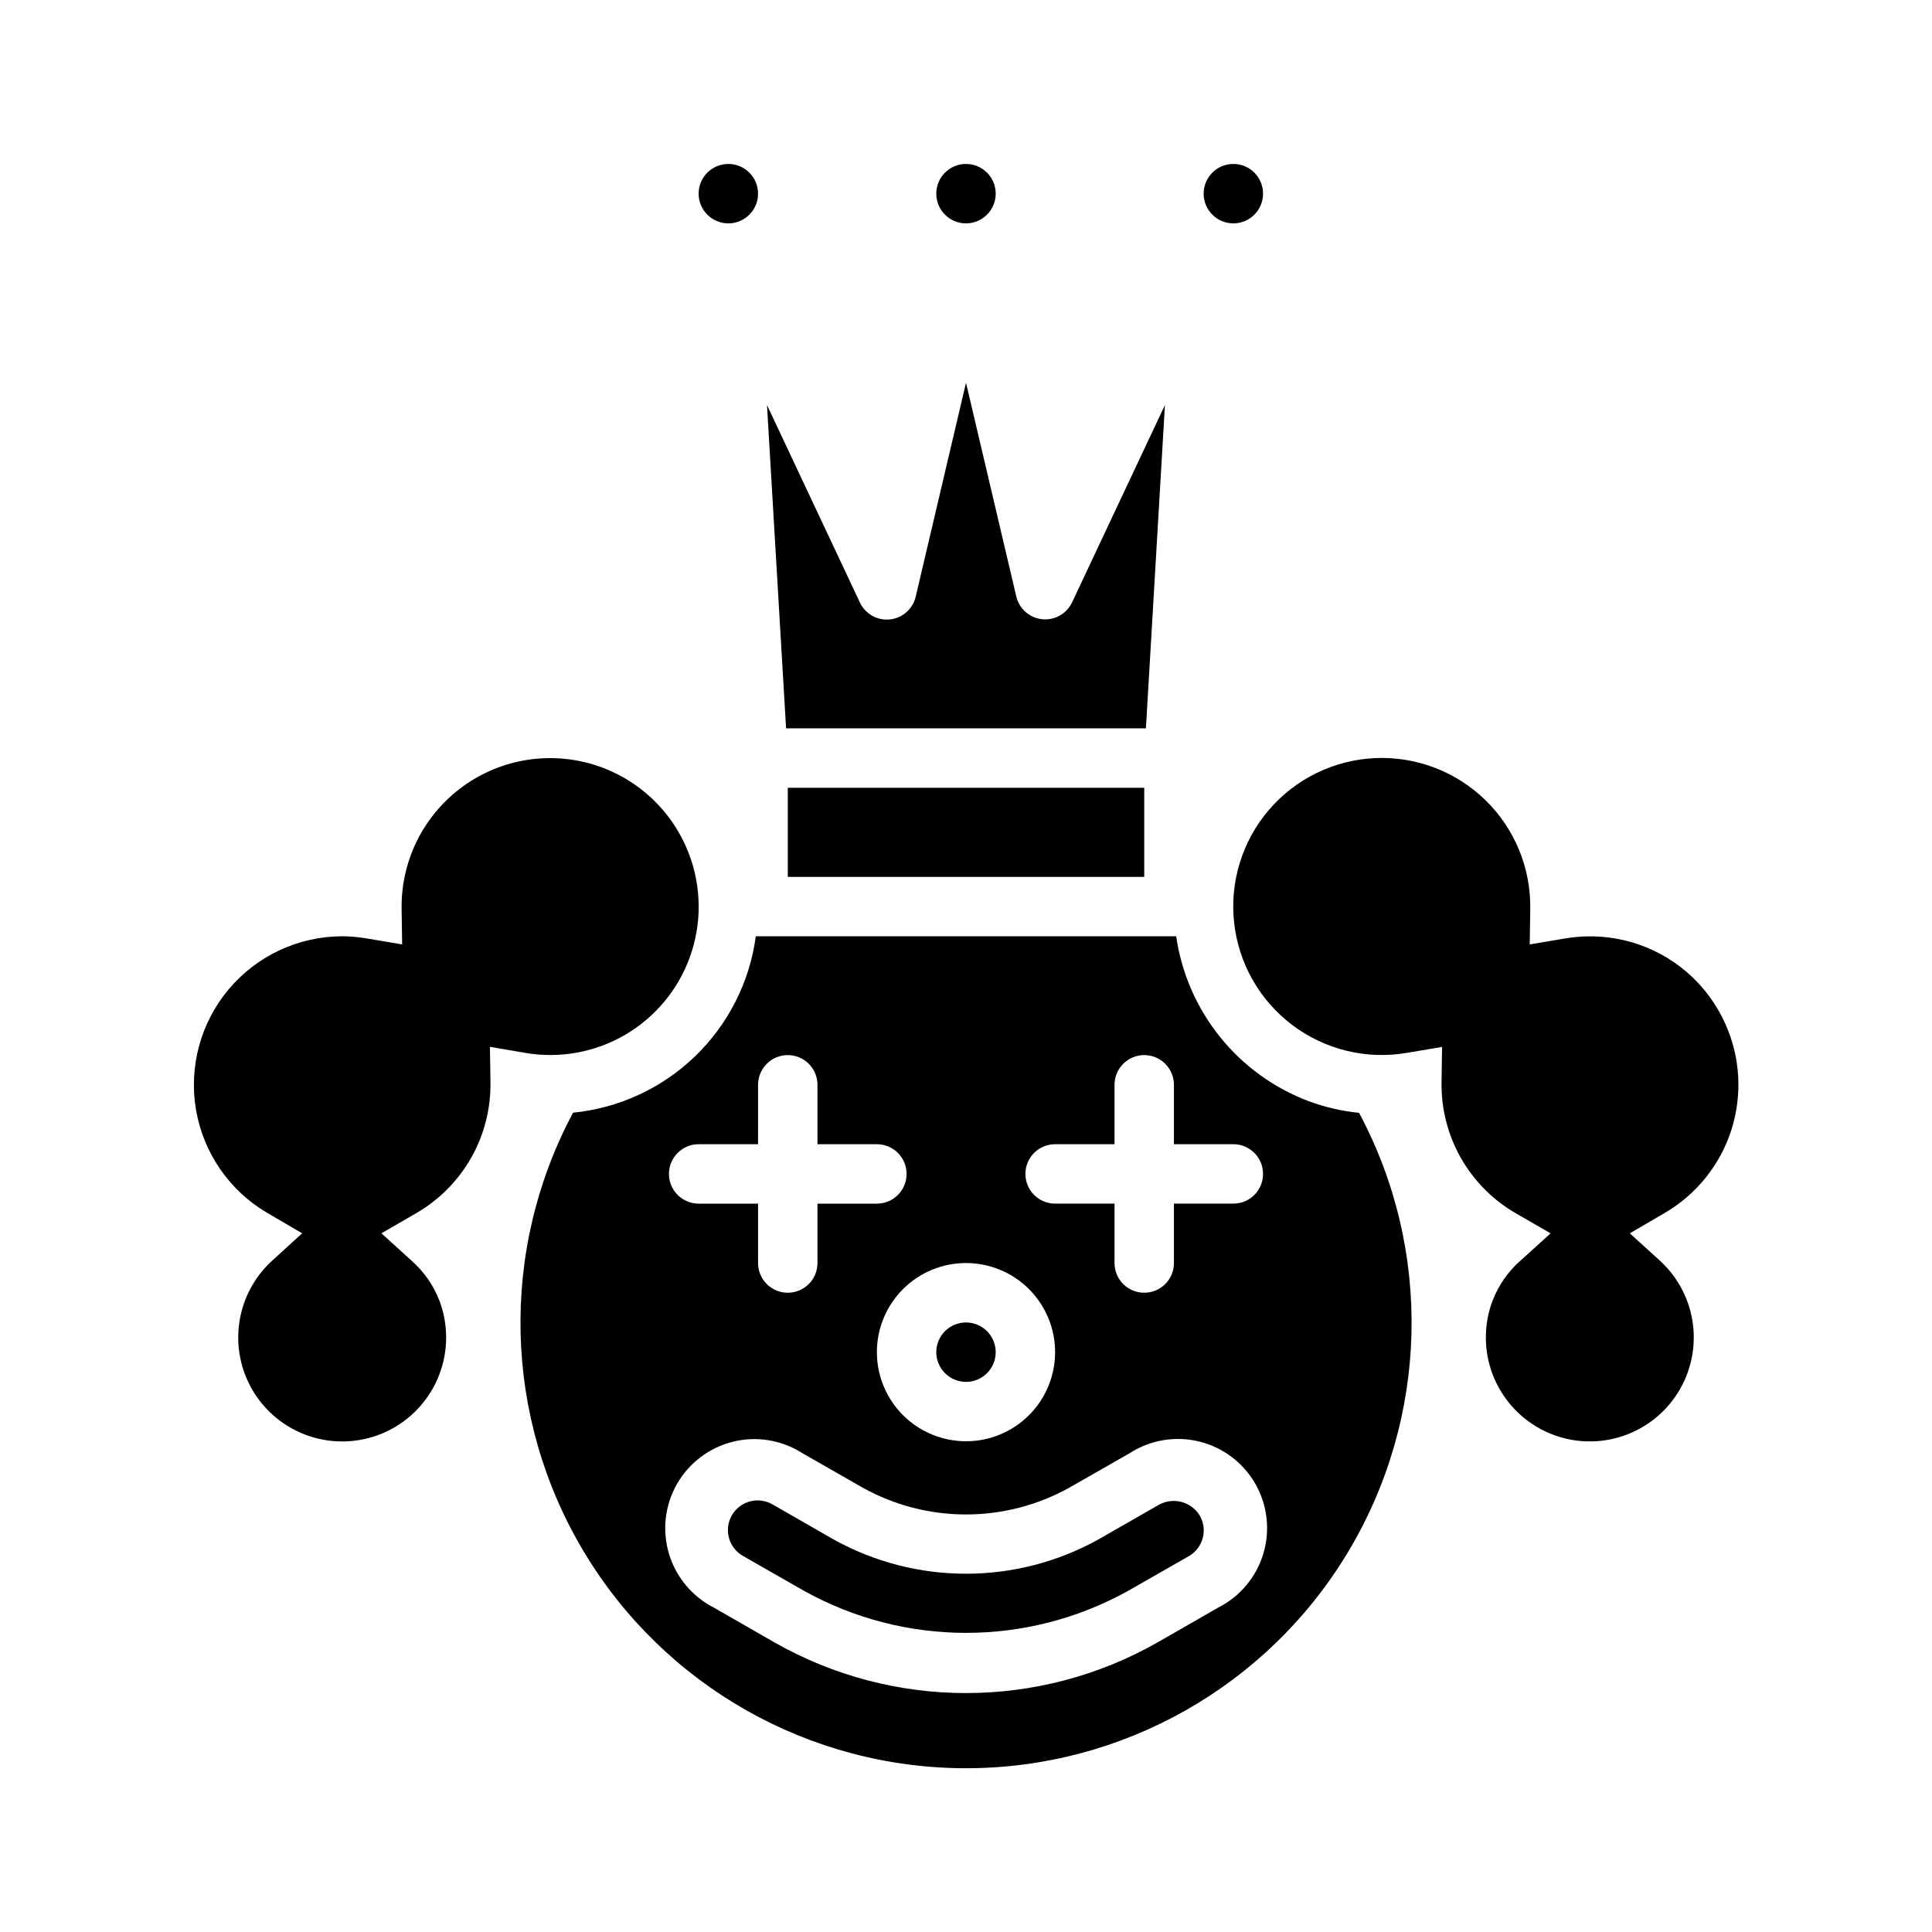
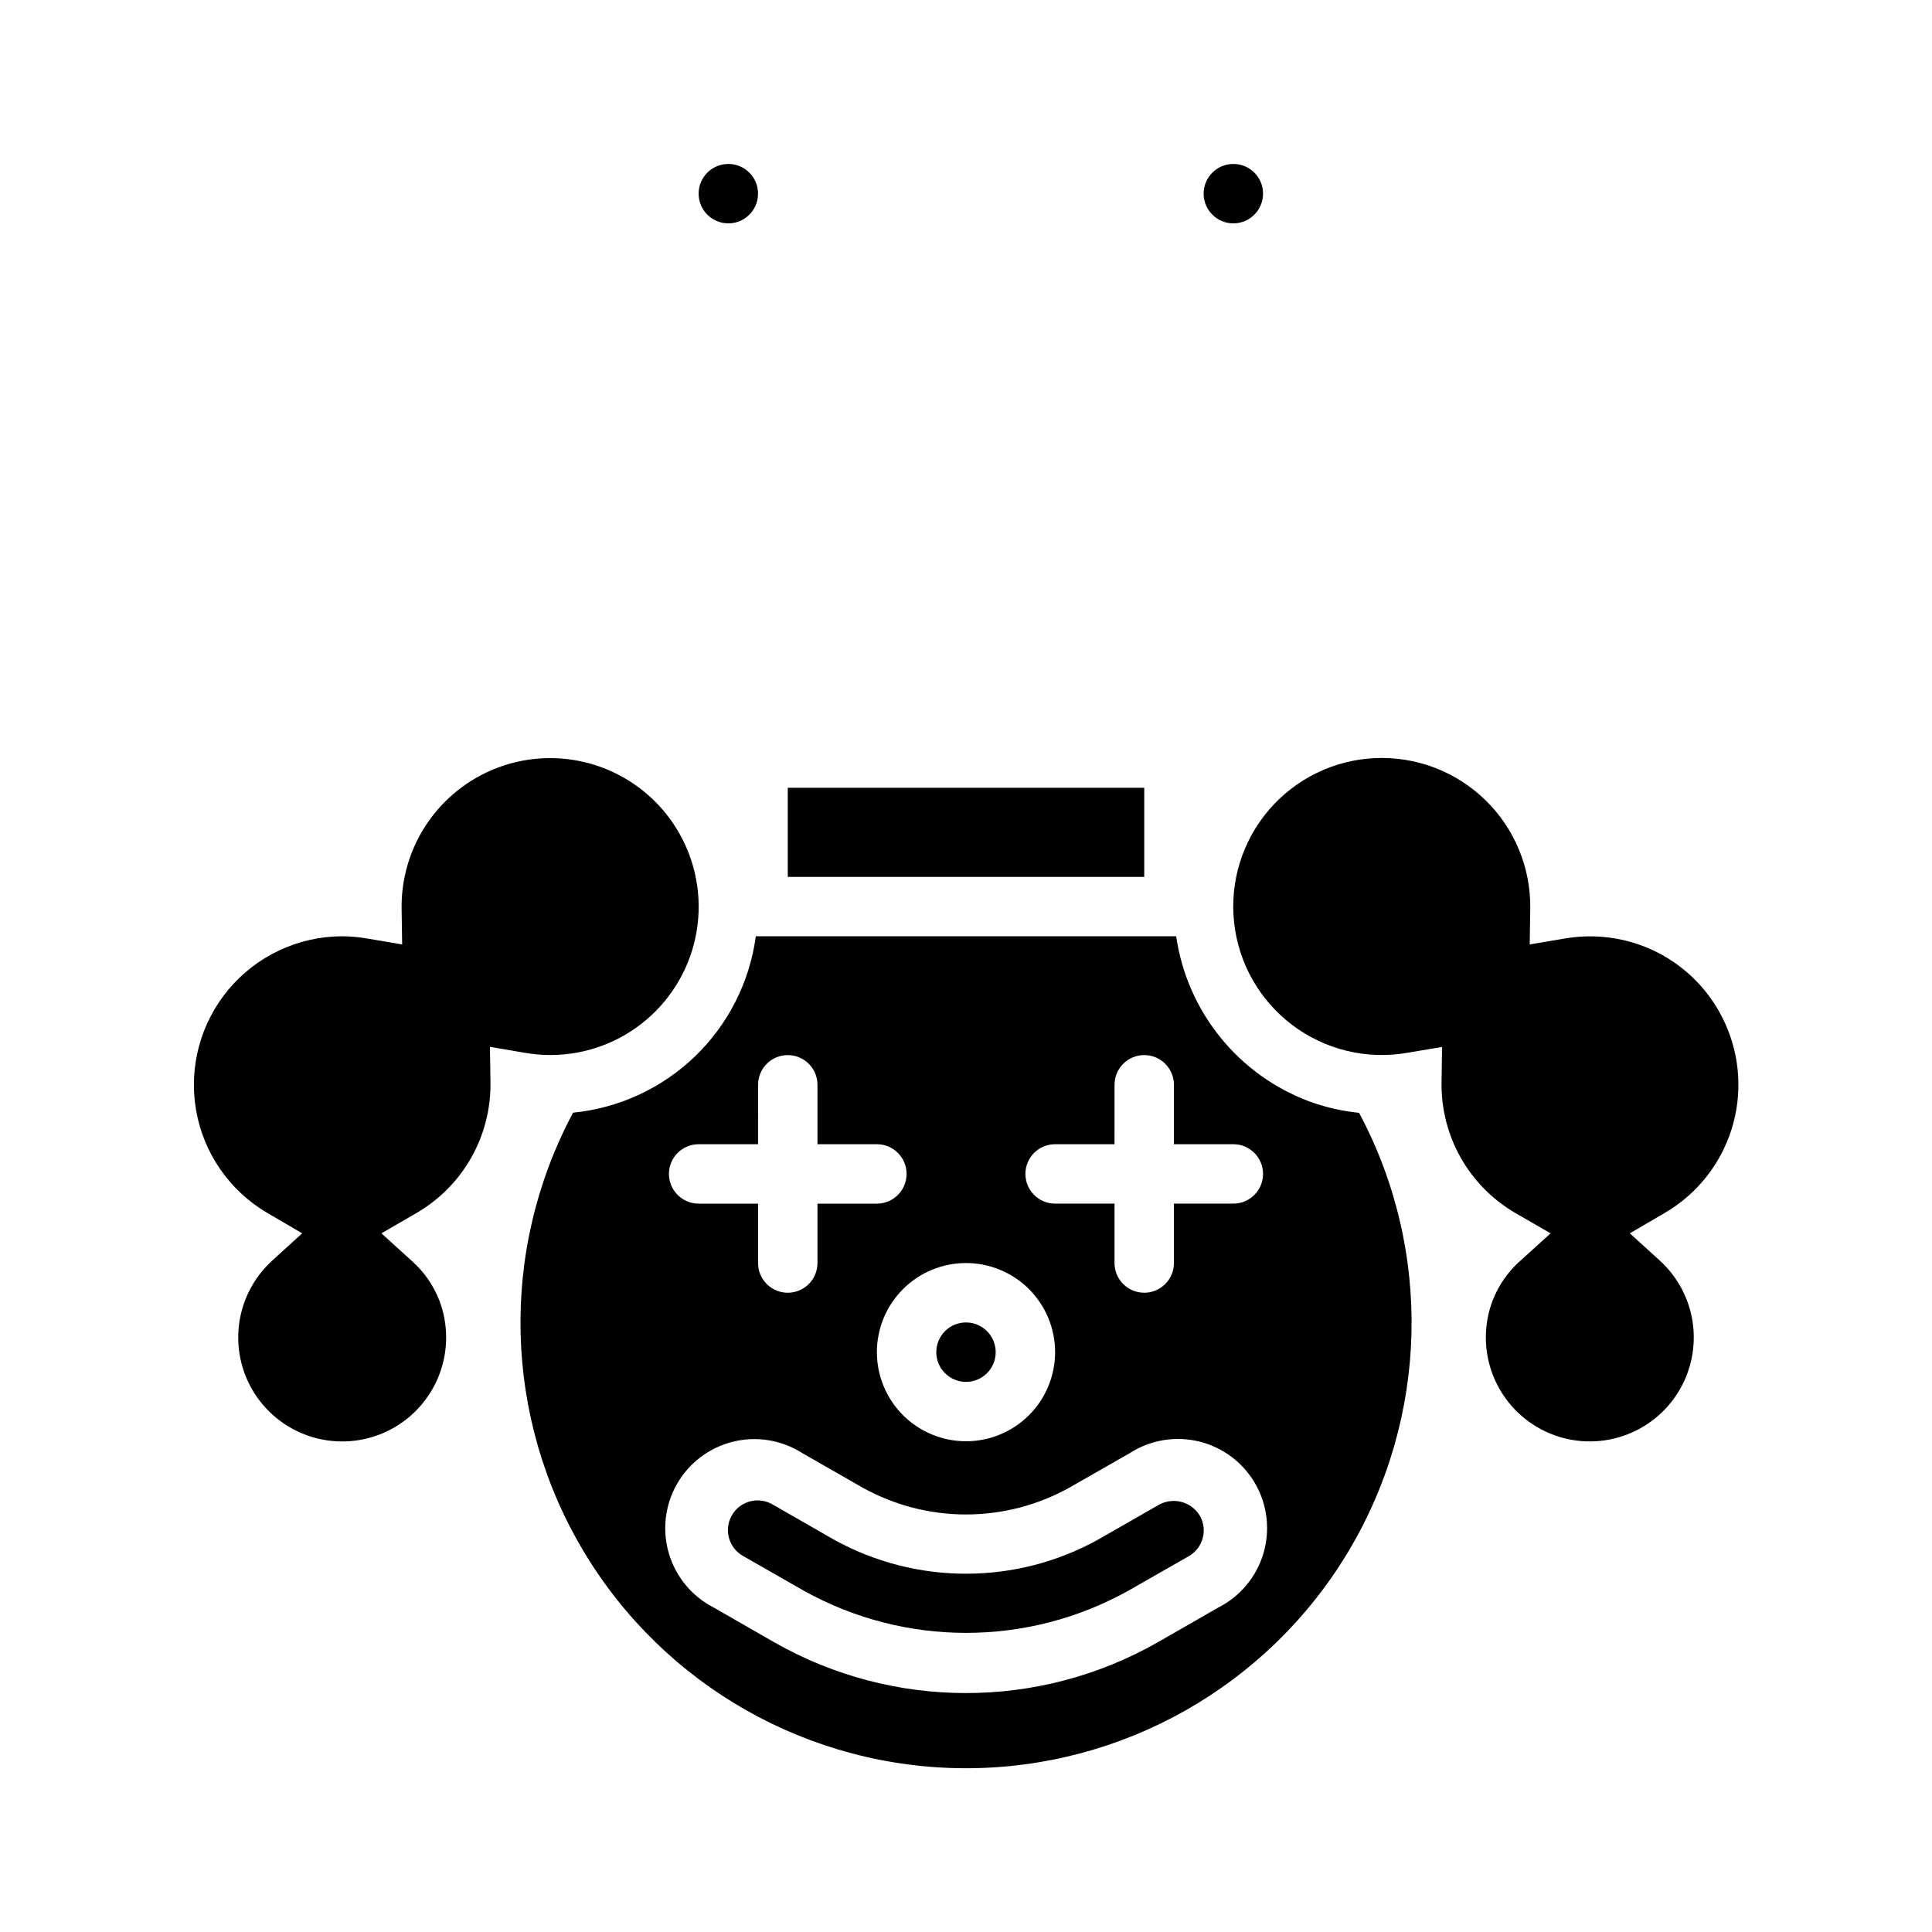
<svg xmlns="http://www.w3.org/2000/svg" fill="#000000" width="800px" height="800px" version="1.1" viewBox="144 144 512 512">
  <g>
    <path d="m344.89 195.32c0 4.348-3.523 7.875-7.871 7.875-4.348 0-7.875-3.527-7.875-7.875 0-4.348 3.527-7.871 7.875-7.871 4.348 0 7.871 3.523 7.871 7.871" />
    <path d="m283.17 423.02c9.137 1.578 18.535-0.125 26.535-4.809 8.004-4.684 14.09-12.043 17.191-20.777 3.098-8.738 3.012-18.289-0.246-26.969-4.371-11.668-14.008-20.582-25.984-24.023-11.977-3.445-24.879-1.012-34.777 6.555-9.902 7.566-15.637 19.375-15.457 31.836l0.141 9.445-9.344-1.574v0.004c-2.203-0.383-4.43-0.578-6.668-0.586-11.578 0.055-22.547 5.207-29.984 14.082s-10.59 20.578-8.617 31.988c1.973 11.41 8.871 21.375 18.859 27.234l9.258 5.418-7.926 7.219c-4.965 4.512-8.113 10.68-8.852 17.348-0.742 6.664 0.977 13.371 4.828 18.863 3.856 5.492 9.578 9.387 16.098 10.961 6.523 1.57 13.395 0.711 19.324-2.422 5.934-3.133 10.516-8.324 12.895-14.594 2.379-6.273 2.387-13.195 0.027-19.477-1.57-4.094-4.109-7.746-7.402-10.641l-7.988-7.258 9.336-5.406v-0.004c6.031-3.508 11.023-8.559 14.461-14.633 3.438-6.074 5.195-12.953 5.102-19.934l-0.141-9.445z" />
    <path d="m478.72 195.32c0 4.348-3.523 7.875-7.871 7.875s-7.871-3.527-7.871-7.875c0-4.348 3.523-7.871 7.871-7.871s7.871 3.523 7.871 7.871" />
    <path d="m407.87 502.34c0 4.348-3.523 7.871-7.871 7.871s-7.875-3.523-7.875-7.871c0-4.348 3.527-7.875 7.875-7.875s7.871 3.527 7.871 7.875" />
-     <path d="m447.68 337.02 5.039-85.68-24.609 52.293c-1.43 3.027-4.621 4.82-7.949 4.465-3.332-0.355-6.074-2.777-6.836-6.039l-13.324-56.625-13.328 56.68c-0.762 3.262-3.504 5.684-6.832 6.039-3.332 0.355-6.523-1.438-7.953-4.465l-24.629-52.348 5.059 85.68z" />
    <path d="m352.77 352.77h94.465v23.617h-94.465z" />
-     <path d="m407.87 195.32c0 4.348-3.523 7.875-7.871 7.875s-7.875-3.527-7.875-7.875c0-4.348 3.527-7.871 7.875-7.871s7.871 3.523 7.871 7.871" />
    <path d="m601.15 415.15c-4.309-9.52-12.246-16.922-22.043-20.555-6.508-2.406-13.531-3.055-20.371-1.887l-9.344 1.574 0.141-9.445v-0.004c0.168-10.859-4.16-21.305-11.957-28.863-7.797-7.562-18.371-11.562-29.219-11.062-10.848 0.504-21.008 5.465-28.074 13.715-7.062 8.25-10.406 19.051-9.234 29.848 1.168 10.797 6.75 20.629 15.418 27.172s19.652 9.215 30.359 7.379l9.336-1.574-0.141 9.445c-0.098 6.981 1.664 13.859 5.102 19.934s8.426 11.125 14.457 14.633l9.34 5.387-7.988 7.242h-0.004c-3.293 2.898-5.832 6.551-7.398 10.648-2.363 6.281-2.352 13.203 0.027 19.477 2.379 6.269 6.965 11.457 12.898 14.59 5.93 3.133 12.801 3.992 19.32 2.418 6.523-1.574 12.246-5.469 16.098-10.961 3.852-5.492 5.566-12.199 4.828-18.867-0.742-6.668-3.891-12.832-8.852-17.344l-7.93-7.203 9.258-5.406v-0.004c8.426-4.91 14.727-12.773 17.676-22.07 2.953-9.293 2.344-19.352-1.703-28.223z" />
    <path d="m451.21 542.73-16.059 9.203c-21.859 12.16-48.449 12.16-70.305 0l-16.012-9.188c-1.816-1.09-3.992-1.402-6.039-0.871-2.051 0.535-3.797 1.867-4.848 3.703-1.051 1.84-1.32 4.019-0.746 6.059 0.578 2.035 1.949 3.754 3.805 4.766l16.043 9.172c26.715 14.871 59.219 14.871 85.934 0l16.059-9.172c3.769-2.16 5.078-6.965 2.922-10.734-2.231-3.691-6.961-4.981-10.754-2.938z" />
    <path d="m490.93 435.87c-9.254-3.469-17.402-9.359-23.598-17.055-6.199-7.695-10.215-16.91-11.633-26.691h-111.4c-1.629 12.109-7.297 23.312-16.086 31.797-8.789 8.484-20.188 13.75-32.344 14.949-19.555 36.594-18.469 80.762 2.856 116.35 21.328 35.59 59.77 57.371 101.26 57.383 41.488 0.008 79.938-21.758 101.28-57.336s22.449-79.75 2.91-116.35c-4.523-0.461-8.977-1.484-13.246-3.047zm-161.78 11.359h15.742l0.004-15.742c0-4.348 3.523-7.875 7.871-7.875s7.871 3.527 7.871 7.875v15.742h15.746c4.348 0 7.871 3.523 7.871 7.871 0 4.348-3.523 7.875-7.871 7.875h-15.746v15.742c0 4.348-3.523 7.871-7.871 7.871s-7.871-3.523-7.871-7.871v-15.742h-15.746c-4.348 0-7.871-3.527-7.871-7.875 0-4.348 3.523-7.871 7.871-7.871zm70.848 31.488h0.004c6.262 0 12.27 2.488 16.699 6.918 4.426 4.43 6.914 10.434 6.914 16.699 0 6.262-2.488 12.27-6.914 16.699-4.43 4.426-10.438 6.914-16.699 6.914-6.266 0-12.273-2.488-16.699-6.914-4.43-4.43-6.918-10.438-6.918-16.699 0-6.266 2.488-12.27 6.918-16.699 4.426-4.43 10.434-6.918 16.699-6.918zm66.824 91.316-16.047 9.211c-31.48 17.914-70.07 17.914-101.55 0l-16.043-9.211c-5.758-2.938-10.059-8.105-11.906-14.297-1.844-6.195-1.07-12.875 2.141-18.484 3.215-5.606 8.586-9.652 14.863-11.195 6.273-1.539 12.91-0.441 18.355 3.043l16.027 9.172v-0.004c17.004 9.441 37.672 9.441 54.68 0l16.051-9.168c5.445-3.508 12.09-4.625 18.383-3.086 6.293 1.535 11.676 5.586 14.895 11.207s3.984 12.316 2.125 18.52c-1.859 6.203-6.188 11.371-11.969 14.293zm4.027-107.06h-15.746v15.742c0 4.348-3.523 7.871-7.871 7.871-4.348 0-7.871-3.523-7.871-7.871v-15.742h-15.746c-4.348 0-7.871-3.527-7.871-7.875 0-4.348 3.523-7.871 7.871-7.871h15.742l0.004-15.742c0-4.348 3.523-7.875 7.871-7.875 4.348 0 7.871 3.527 7.871 7.875v15.742h15.746c4.348 0 7.871 3.523 7.871 7.871 0 4.348-3.523 7.875-7.871 7.875z" />
  </g>
</svg>